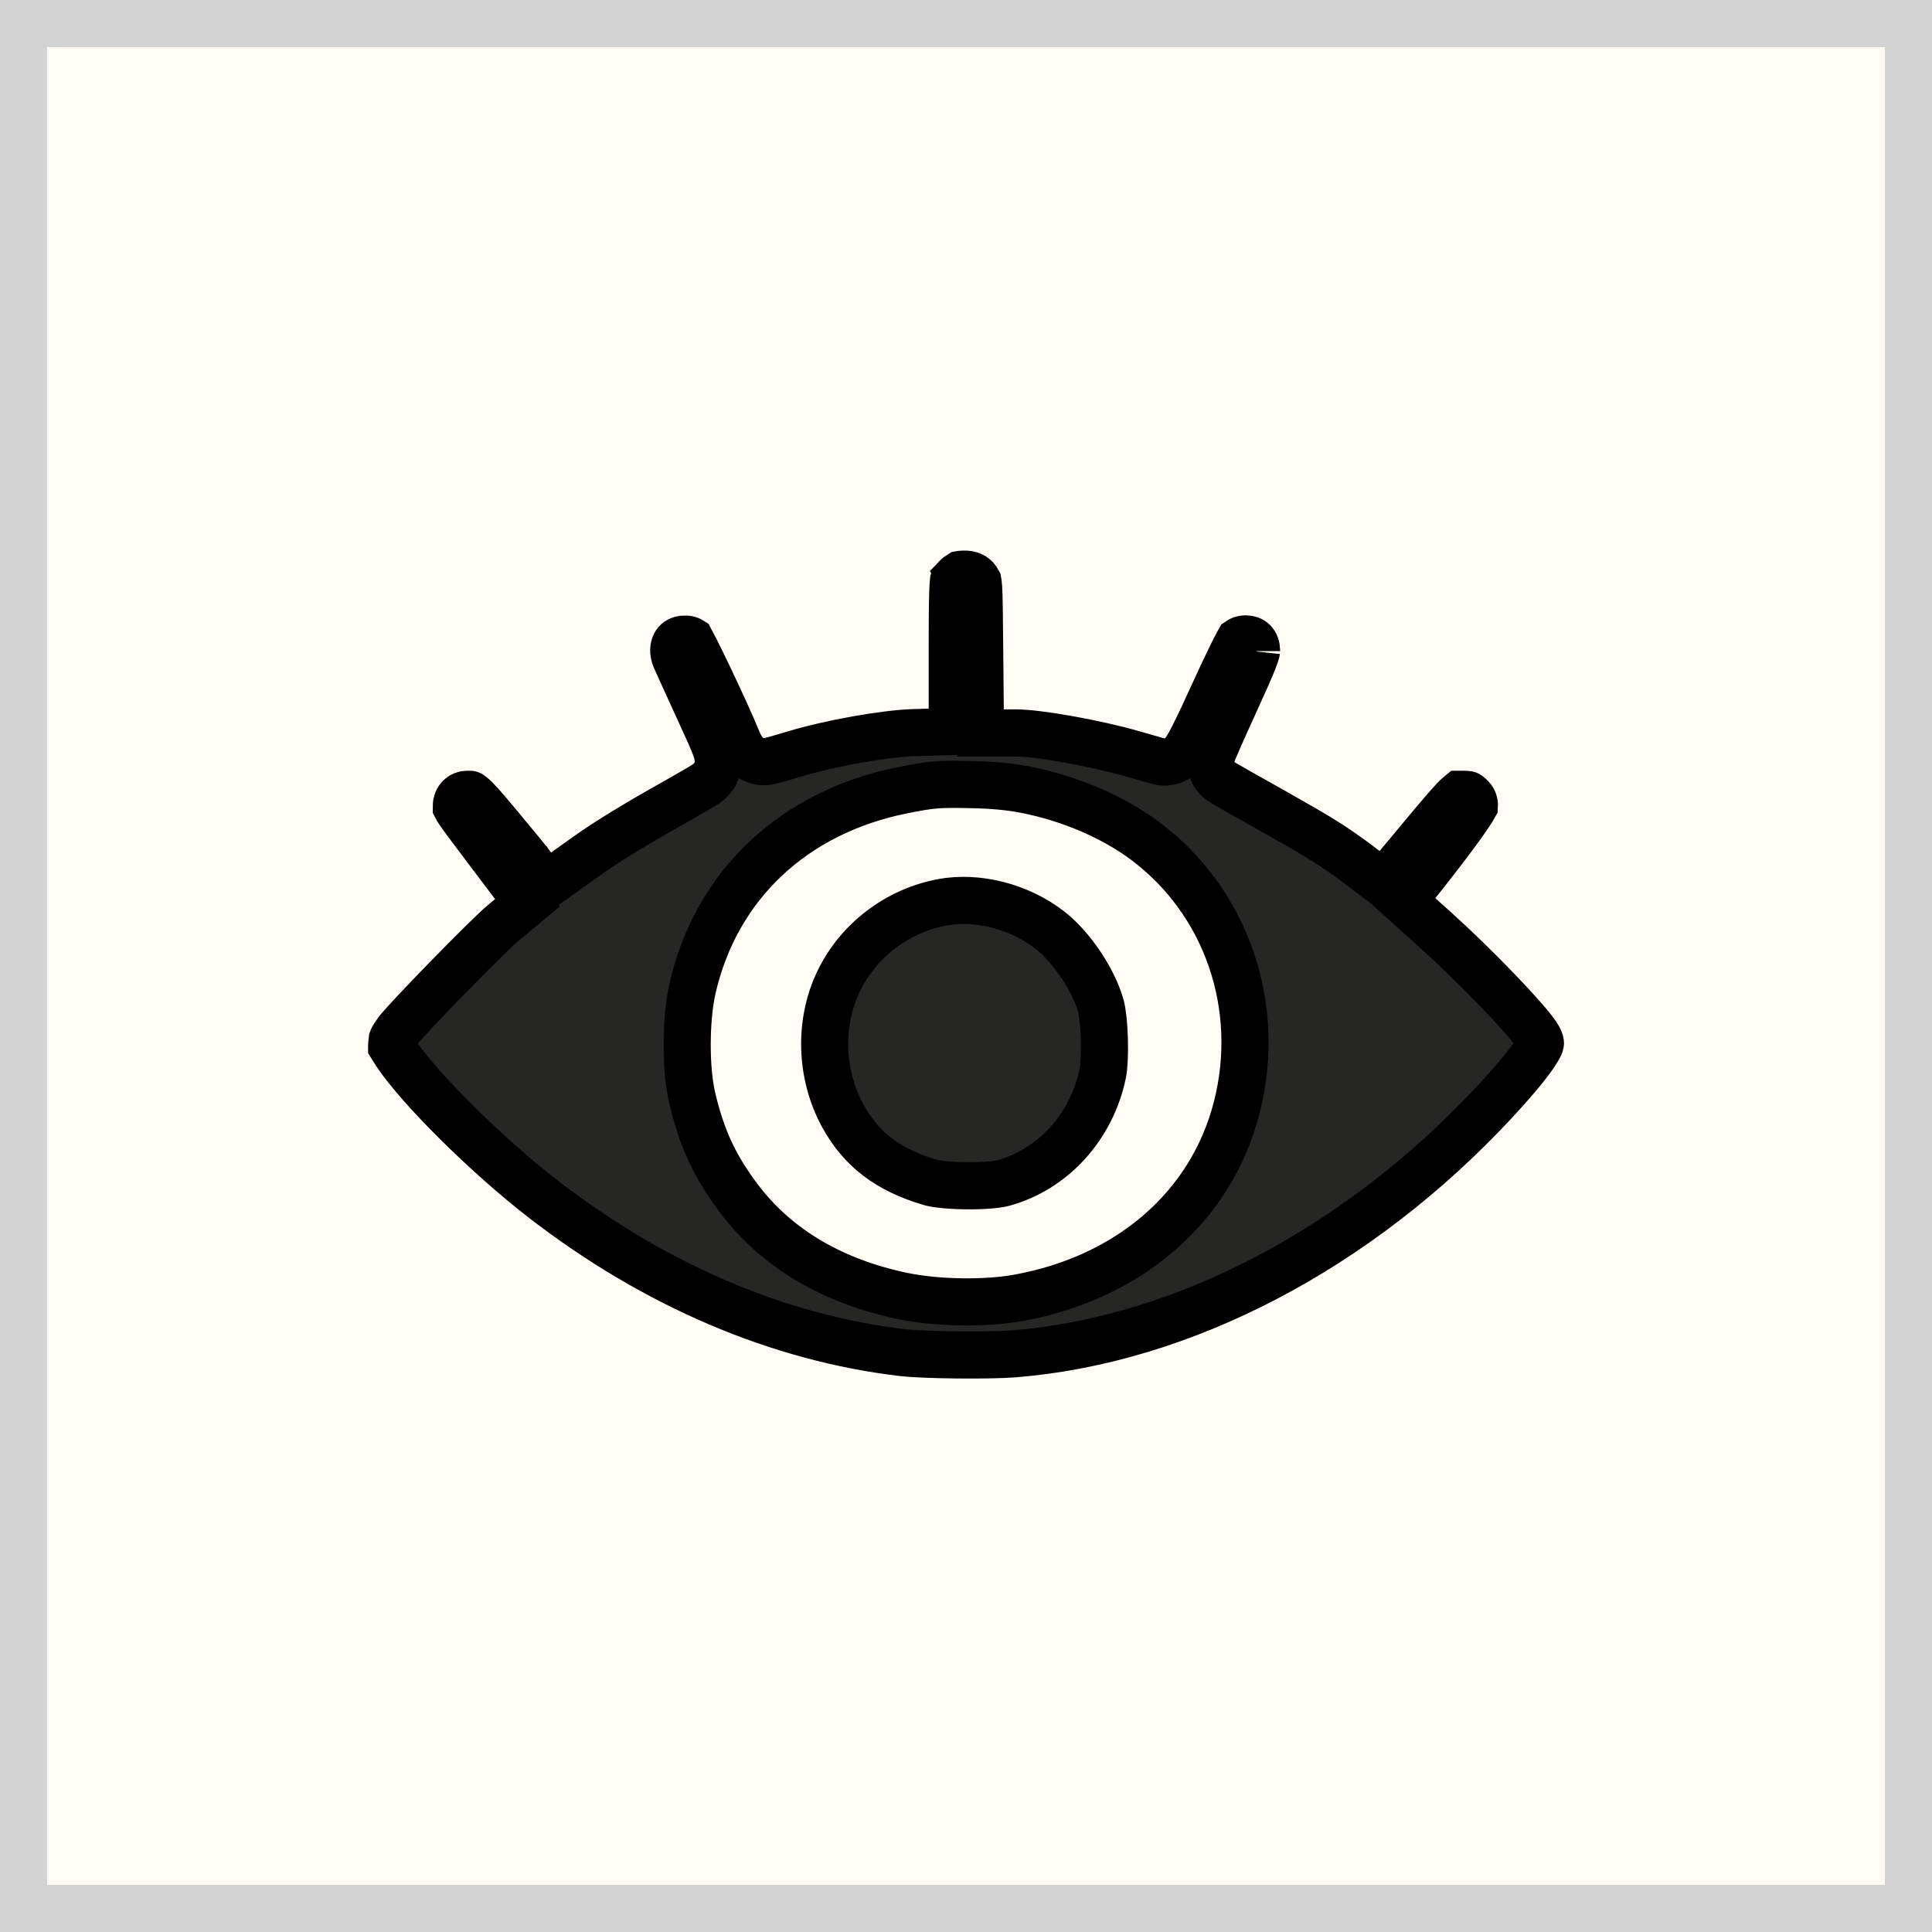
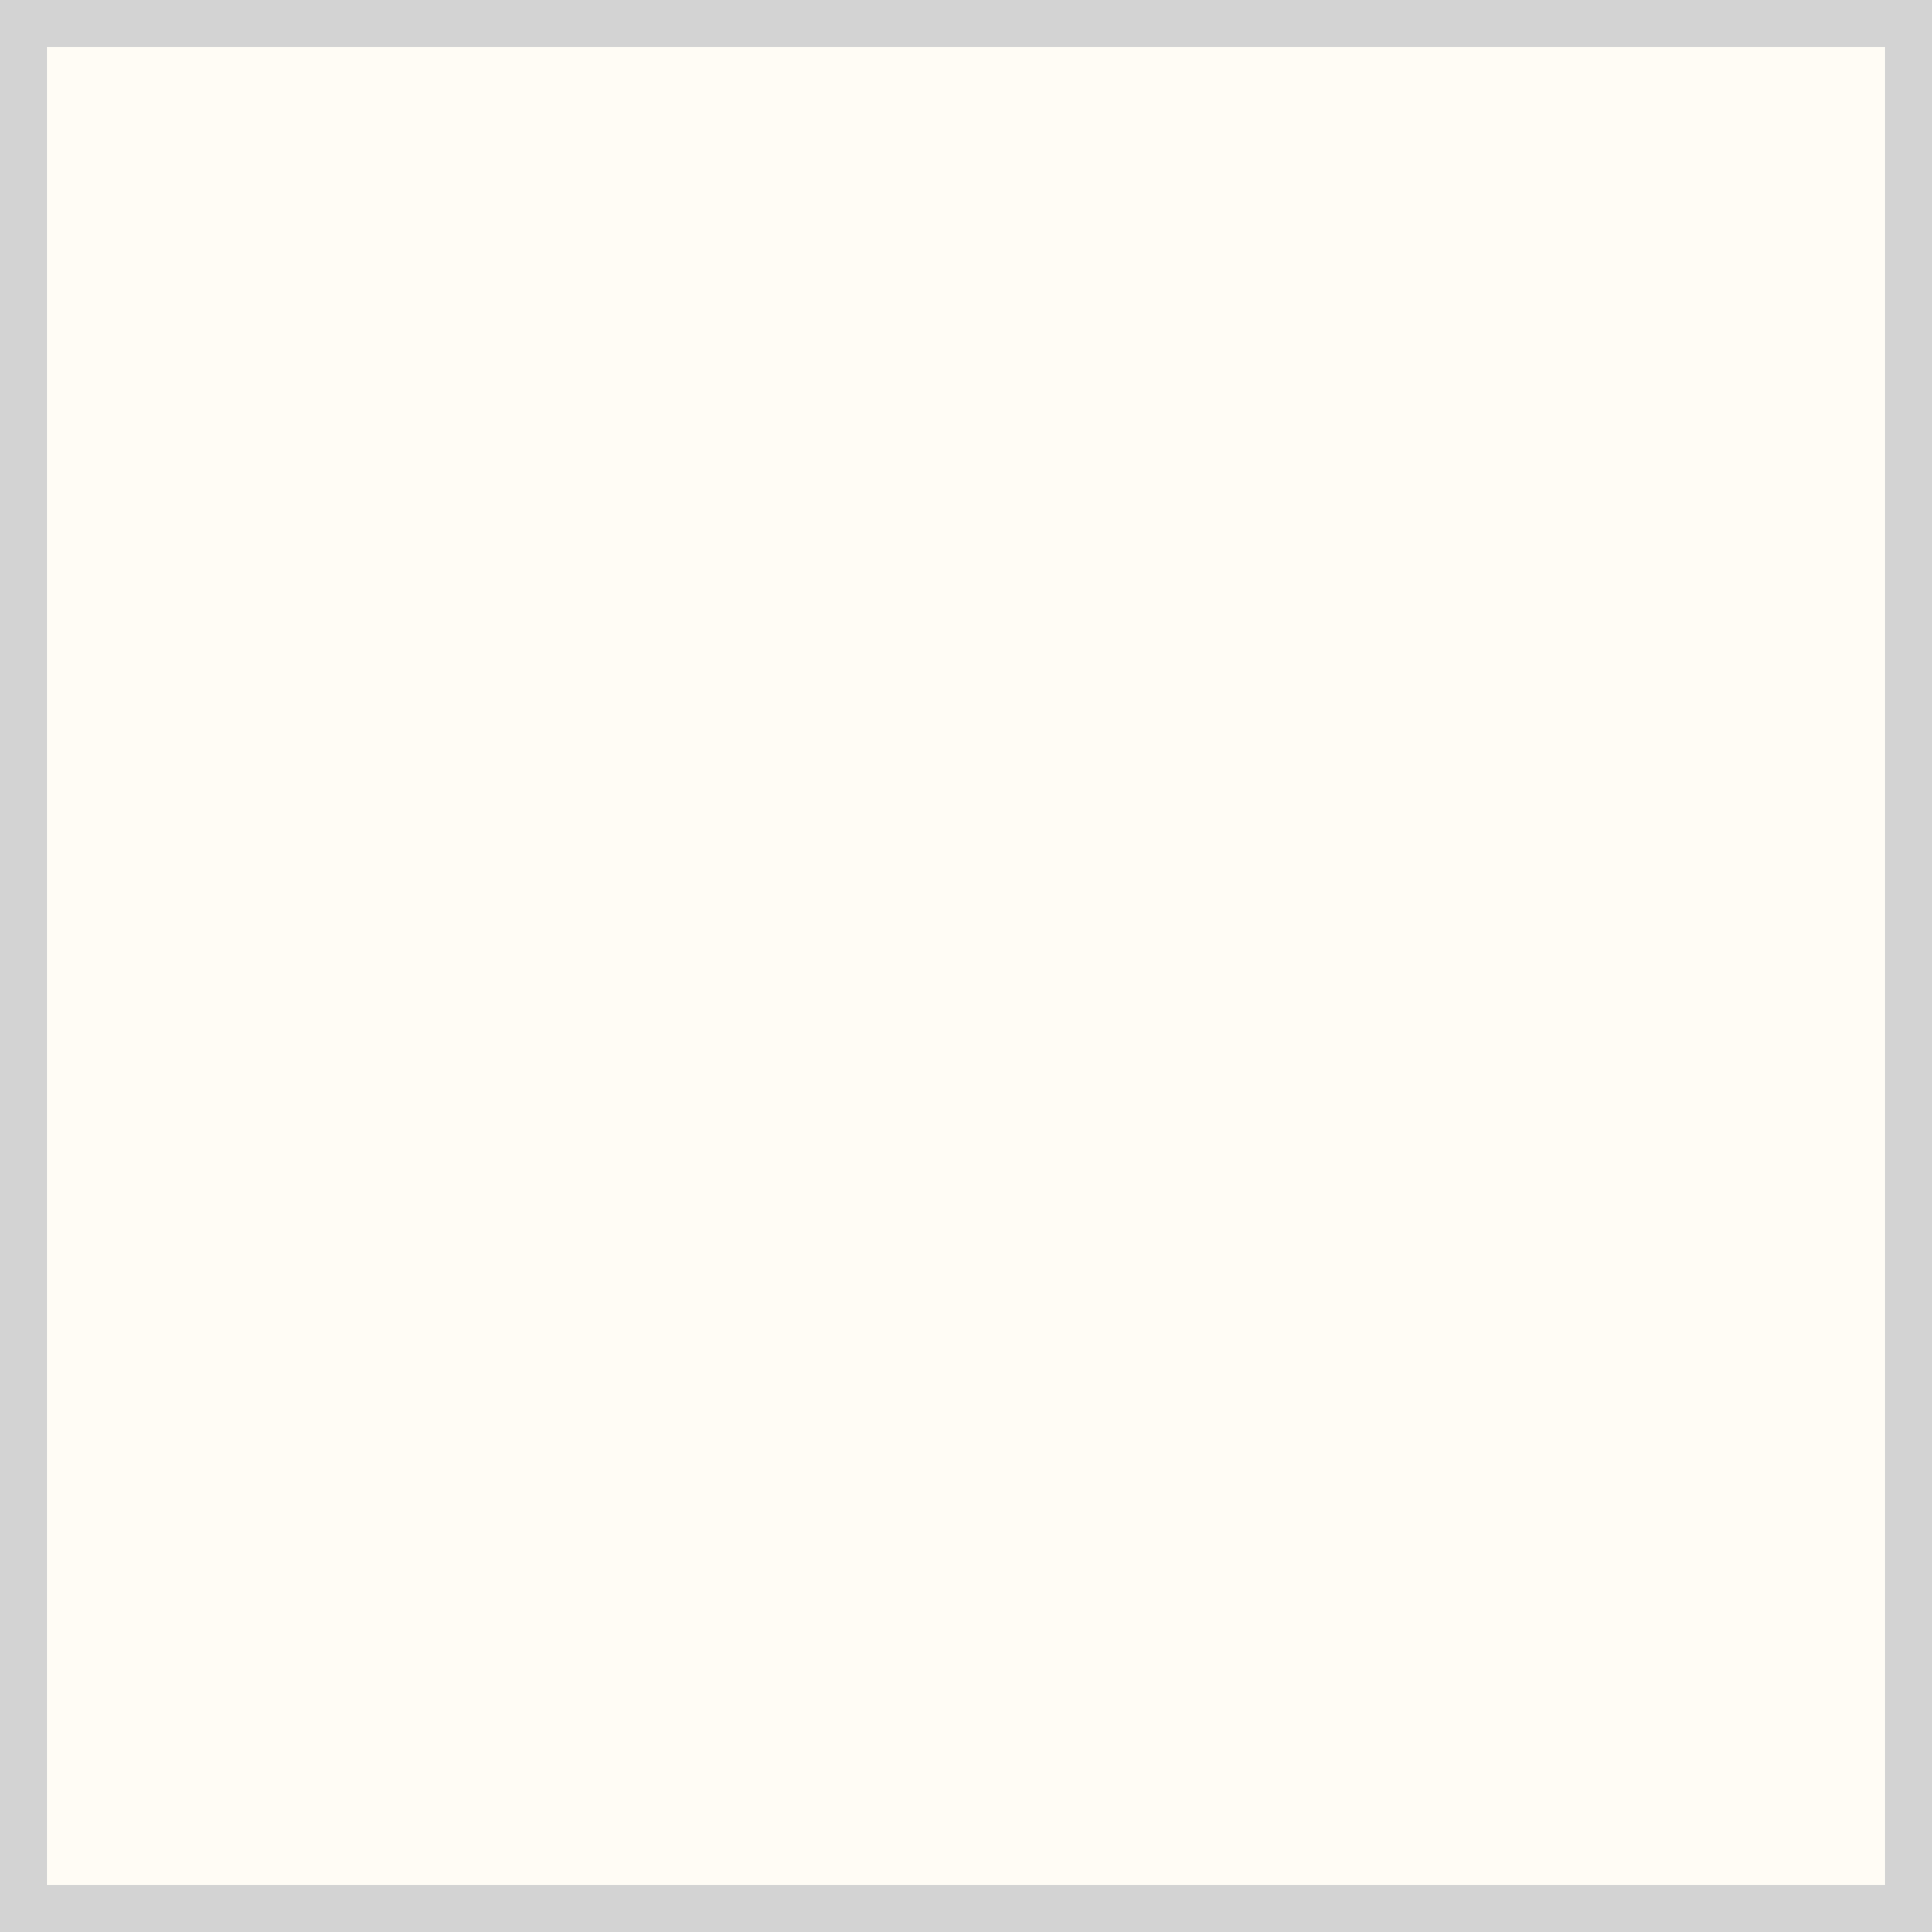
<svg xmlns="http://www.w3.org/2000/svg" width="41" height="41" viewBox="0 0 41 41" fill="none">
  <rect x="0" y="0" width="41" height="41" fill="#808080" stroke="none" />
  <rect x="0.5" y="0.5" width="40" height="40" fill="#FFFCF5" stroke="#D3D3D3" />
-   <path d="M20.505 12.185C20.623 12.191 20.706 12.251 20.749 12.333C20.751 12.338 20.753 12.341 20.754 12.343C20.756 12.354 20.762 12.388 20.768 12.473C20.779 12.661 20.783 12.994 20.789 13.663L20.802 15.058L20.806 15.554H21.564C22.015 15.554 23.224 15.764 24.045 16C24.302 16.074 24.55 16.145 24.588 16.155C24.824 16.216 24.995 16.088 25.019 16.07C25.069 16.033 25.103 15.993 25.118 15.976C25.151 15.936 25.178 15.894 25.196 15.864C25.236 15.8 25.282 15.713 25.332 15.614C25.434 15.413 25.574 15.117 25.747 14.735C25.89 14.421 26.029 14.126 26.139 13.903C26.194 13.792 26.24 13.701 26.274 13.638C26.282 13.623 26.289 13.609 26.295 13.599C26.321 13.581 26.367 13.558 26.429 13.558C26.57 13.558 26.666 13.636 26.666 13.817C26.666 13.799 26.674 13.822 26.606 13.996C26.573 14.081 26.528 14.19 26.465 14.333L26.22 14.877C26.084 15.174 25.961 15.447 25.873 15.646C25.829 15.746 25.793 15.829 25.768 15.89C25.755 15.919 25.744 15.948 25.735 15.971C25.732 15.981 25.725 15.998 25.719 16.018C25.716 16.025 25.71 16.049 25.704 16.079C25.702 16.092 25.695 16.128 25.695 16.176C25.695 16.199 25.697 16.245 25.712 16.3C25.725 16.351 25.763 16.459 25.869 16.551L25.871 16.553C25.892 16.57 25.91 16.583 25.913 16.585C25.919 16.589 25.925 16.593 25.928 16.595C25.934 16.599 25.94 16.603 25.944 16.605C25.953 16.611 25.963 16.616 25.973 16.622C25.993 16.634 26.02 16.649 26.052 16.667C26.115 16.703 26.198 16.752 26.289 16.803C27.634 17.559 27.908 17.717 28.198 17.905C28.383 18.025 28.631 18.198 28.745 18.284L28.975 18.458L29.355 18.746L29.661 18.38L30.193 17.742C30.645 17.201 30.834 16.979 30.952 16.878C30.964 16.868 30.973 16.861 30.979 16.856C30.991 16.856 31.014 16.856 31.054 16.856C31.143 16.857 31.158 16.866 31.151 16.863C31.145 16.86 31.161 16.863 31.225 16.927C31.276 16.978 31.293 17.053 31.29 17.1C31.28 17.118 31.266 17.144 31.245 17.177C31.193 17.259 31.118 17.37 31.02 17.507C30.824 17.78 30.55 18.14 30.23 18.546L30.068 18.75L29.777 19.117L30.125 19.432L30.465 19.737C30.897 20.127 31.379 20.598 31.784 21.02C32.201 21.453 32.504 21.801 32.608 21.957C32.676 22.058 32.688 22.11 32.69 22.127C32.691 22.135 32.693 22.152 32.669 22.2C32.562 22.41 32.275 22.784 31.716 23.386C28.812 26.509 25.091 28.442 21.523 28.73C20.979 28.773 19.608 28.758 19.155 28.705C16.534 28.398 13.905 27.282 11.532 25.449C10.32 24.513 8.891 23.086 8.403 22.352C8.357 22.283 8.33 22.242 8.312 22.212C8.312 22.211 8.311 22.21 8.311 22.209C8.311 22.195 8.312 22.175 8.314 22.143C8.318 22.098 8.32 22.076 8.322 22.064C8.324 22.057 8.325 22.055 8.326 22.053C8.333 22.037 8.351 22 8.44 21.876C8.441 21.875 8.449 21.865 8.469 21.841C8.488 21.818 8.513 21.788 8.545 21.753C8.608 21.682 8.692 21.592 8.789 21.487C8.984 21.279 9.232 21.021 9.485 20.761C10.004 20.229 10.516 19.722 10.669 19.595L10.826 19.465L11.193 19.159L10.905 18.778L10.315 17.997C9.926 17.481 9.765 17.269 9.693 17.15C9.689 17.144 9.686 17.137 9.684 17.133C9.684 17.124 9.684 17.111 9.685 17.095C9.688 16.949 9.794 16.856 9.915 16.856C9.979 16.857 9.988 16.861 9.983 16.859C9.973 16.856 9.978 16.854 10.011 16.88C10.103 16.953 10.246 17.112 10.569 17.501C10.73 17.694 10.884 17.881 11.004 18.026C11.064 18.099 11.115 18.161 11.153 18.208C11.172 18.231 11.187 18.251 11.199 18.266C11.205 18.273 11.21 18.279 11.214 18.283C11.217 18.288 11.219 18.29 11.219 18.29L11.296 18.393L11.589 18.781L11.985 18.499L12.455 18.164C12.895 17.851 13.491 17.486 14.41 16.971C14.541 16.897 14.67 16.823 14.771 16.764C14.857 16.713 14.96 16.652 15.01 16.615C15.034 16.597 15.093 16.551 15.145 16.476C15.202 16.391 15.232 16.298 15.24 16.207C15.253 16.063 15.208 15.934 15.185 15.871C15.132 15.719 15.017 15.466 14.828 15.056C14.602 14.563 14.381 14.078 14.336 13.974C14.278 13.84 14.295 13.734 14.326 13.673C14.355 13.617 14.406 13.574 14.495 13.565C14.589 13.556 14.633 13.575 14.655 13.589C14.656 13.591 14.658 13.594 14.659 13.596C14.684 13.641 14.718 13.706 14.76 13.788C14.843 13.952 14.95 14.171 15.063 14.409C15.291 14.888 15.535 15.423 15.655 15.72C15.681 15.782 15.714 15.848 15.754 15.906C15.773 15.934 15.803 15.975 15.846 16.016C15.867 16.036 15.903 16.067 15.951 16.095C15.996 16.12 16.087 16.164 16.209 16.164C16.257 16.164 16.296 16.157 16.3 16.156C16.313 16.154 16.325 16.151 16.333 16.149C16.35 16.146 16.367 16.142 16.384 16.138C16.417 16.129 16.46 16.118 16.507 16.105C16.602 16.078 16.726 16.041 16.856 16.002C17.615 15.772 18.781 15.566 19.389 15.548L19.723 15.538L20.208 15.523V13.66C20.208 13.124 20.212 12.781 20.22 12.56C20.224 12.45 20.228 12.38 20.233 12.336C20.234 12.333 20.234 12.33 20.234 12.327C20.237 12.324 20.239 12.32 20.242 12.315C20.255 12.297 20.272 12.277 20.292 12.257C20.326 12.223 20.355 12.2 20.372 12.19C20.377 12.189 20.383 12.188 20.39 12.188C20.422 12.184 20.463 12.182 20.505 12.185ZM19.859 16.657C19.646 16.674 19.453 16.711 19.165 16.768C16.856 17.225 15.192 18.777 14.693 20.991C14.618 21.326 14.584 21.752 14.583 22.154C14.582 22.556 14.614 22.977 14.69 23.3C14.893 24.162 15.171 24.76 15.692 25.448C16.495 26.507 17.684 27.195 19.151 27.502C19.873 27.653 20.902 27.671 21.61 27.543C23.947 27.12 25.707 25.624 26.248 23.493C26.791 21.354 26.029 19.129 24.289 17.836C23.604 17.327 22.69 16.941 21.771 16.76C21.44 16.694 21.066 16.66 20.636 16.651C20.291 16.644 20.069 16.641 19.859 16.657ZM19.993 19.149C20.738 19.009 21.633 19.233 22.283 19.741C22.746 20.103 23.211 20.799 23.363 21.355C23.397 21.48 23.428 21.747 23.436 22.059C23.445 22.369 23.43 22.644 23.402 22.779C23.166 23.924 22.334 24.821 21.288 25.106C21.162 25.141 20.866 25.167 20.518 25.164C20.169 25.161 19.872 25.13 19.746 25.093C18.835 24.826 18.274 24.385 17.889 23.686C17.407 22.809 17.373 21.709 17.795 20.828C18.21 19.962 19.034 19.331 19.993 19.149Z" fill="#262725" stroke="black" />
</svg>